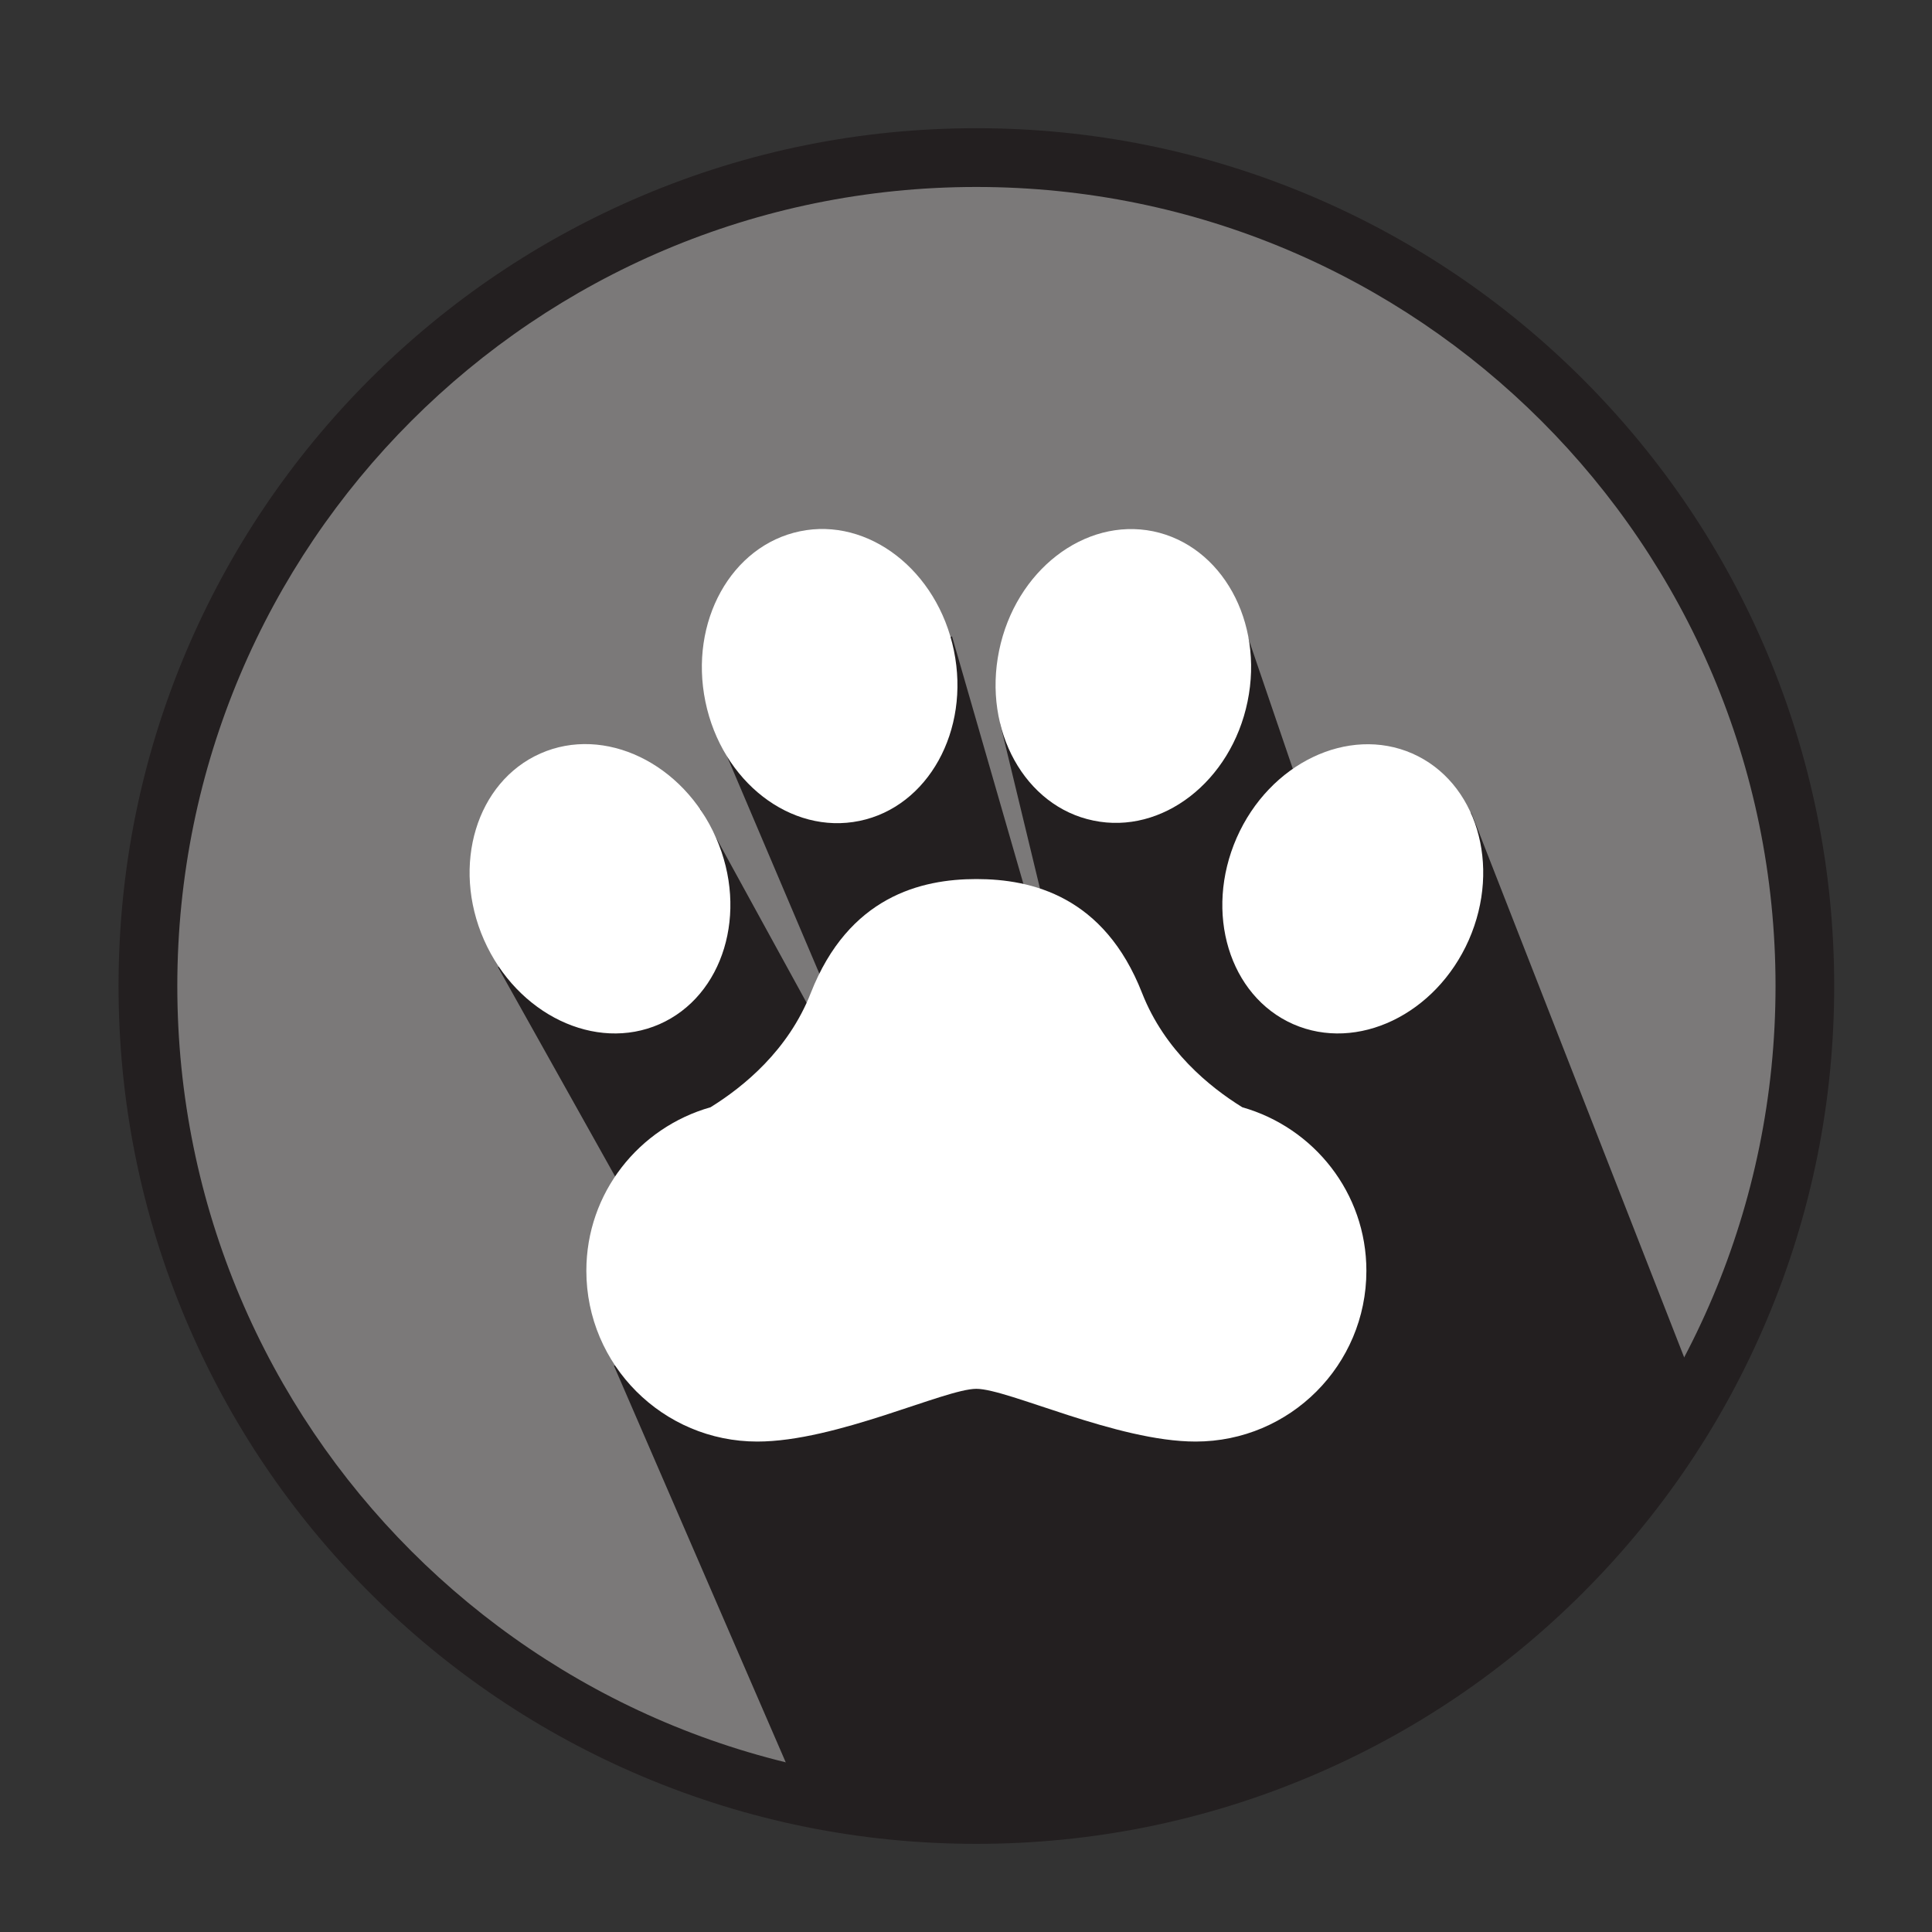
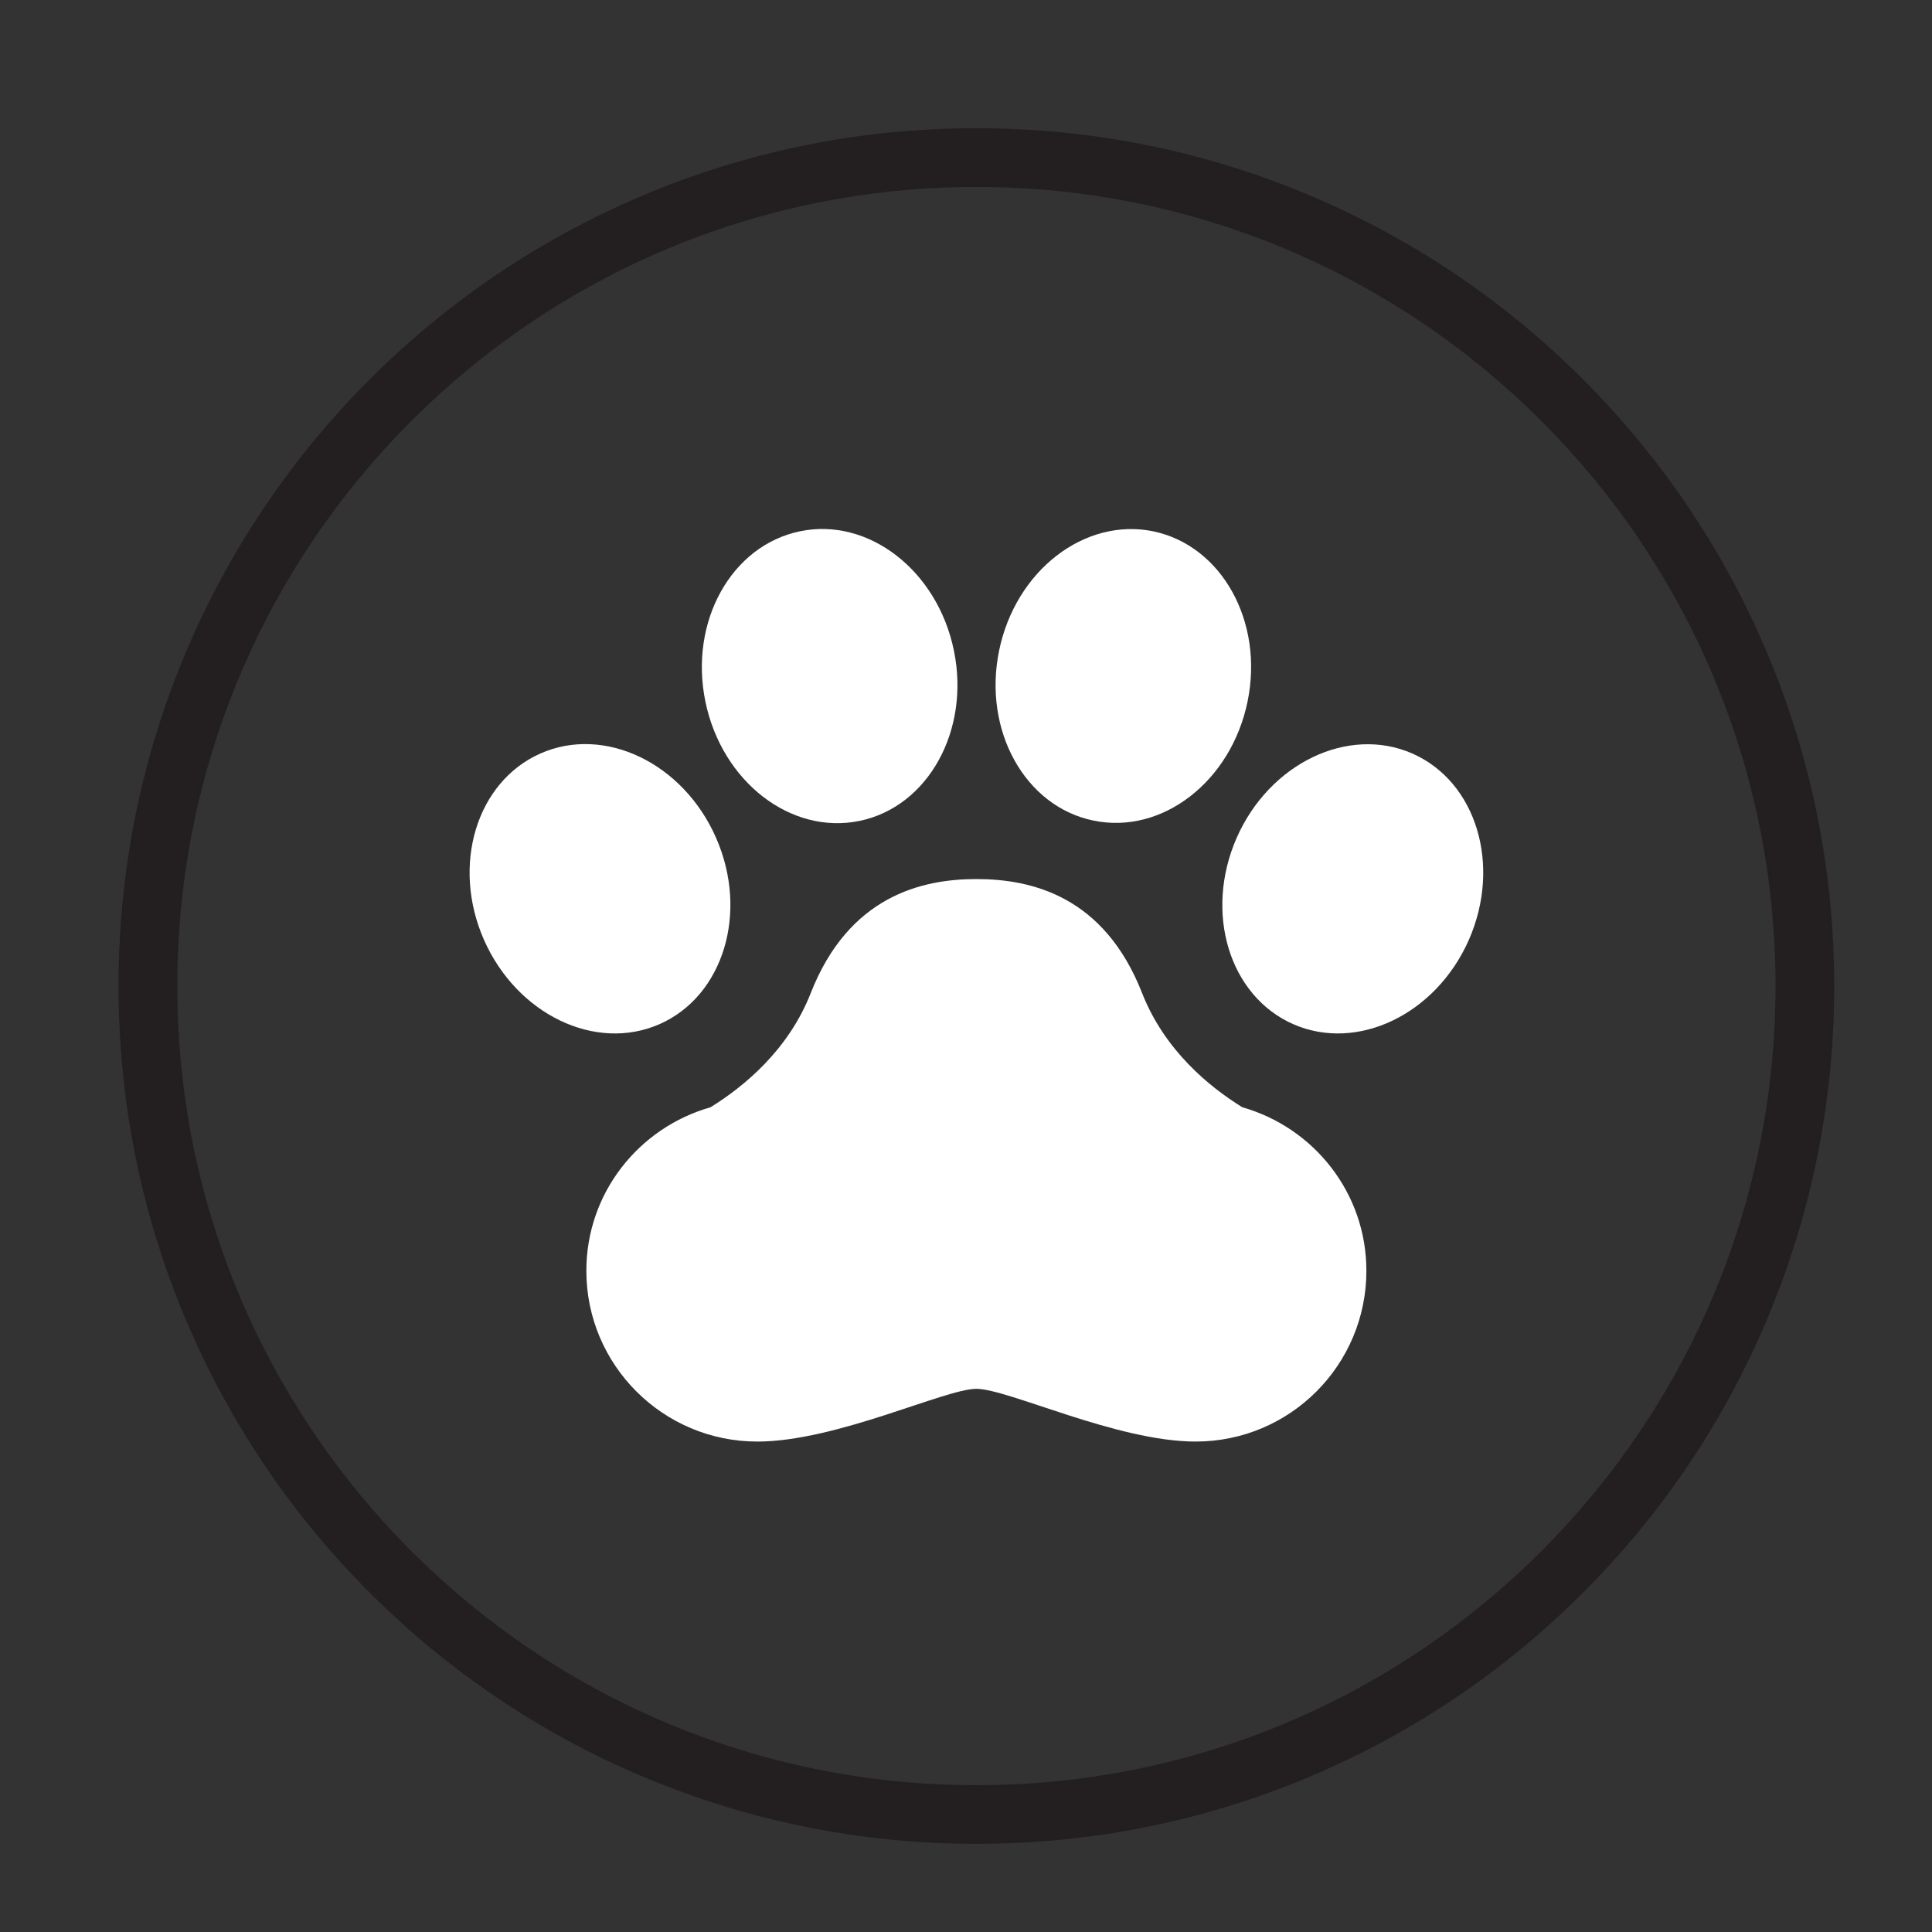
<svg xmlns="http://www.w3.org/2000/svg" width="75pt" height="75pt" viewBox="0 0 75 75" version="1.1">
  <rect x="0" y="0" width="75" height="75" fill="#333333" stroke="none" />
  <g id="surface1">
-     <path style=" stroke:none;fill-rule:nonzero;fill:rgb(48.235%,47.451%,47.451%);fill-opacity:1;" d="M 37.902 70.434 C 33.562 70.434 29.352 69.582 25.387 67.902 C 21.562 66.281 18.121 63.965 15.168 61.012 C 12.215 58.059 9.898 54.617 8.277 50.793 C 6.602 46.828 5.746 42.617 5.746 38.277 C 5.746 33.938 6.602 29.727 8.277 25.762 C 9.898 21.938 12.215 18.496 15.168 15.543 C 18.121 12.59 21.562 10.273 25.387 8.652 C 29.352 6.977 33.562 6.121 37.902 6.121 C 42.242 6.121 46.453 6.977 50.418 8.652 C 54.242 10.273 57.684 12.59 60.637 15.543 C 63.59 18.496 65.906 21.938 67.527 25.762 C 69.207 29.727 70.059 33.938 70.059 38.277 C 70.059 42.617 69.207 46.828 67.527 50.793 C 65.906 54.617 63.59 58.059 60.637 61.012 C 57.684 63.965 54.242 66.281 50.418 67.902 C 46.453 69.582 42.242 70.434 37.902 70.434 Z M 37.902 70.434 " />
    <path style=" stroke:none;fill-rule:nonzero;fill:rgb(13.725%,12.157%,12.549%);fill-opacity:1;" d="M 37.902 7.258 C 55.031 7.258 68.926 21.141 68.926 38.277 C 68.926 55.406 55.039 69.301 37.902 69.301 C 20.766 69.301 6.883 55.406 6.883 38.277 C 6.883 21.141 20.766 7.258 37.902 7.258 M 37.902 4.977 C 33.414 4.977 29.043 5.859 24.938 7.594 C 20.973 9.273 17.41 11.672 14.352 14.727 C 11.297 17.785 8.898 21.348 7.219 25.312 C 5.484 29.418 4.602 33.777 4.602 38.277 C 4.602 42.77 5.484 47.137 7.219 51.242 C 8.898 55.211 11.297 58.773 14.352 61.828 C 17.41 64.883 20.973 67.285 24.938 68.961 C 29.043 70.695 33.402 71.578 37.902 71.578 C 42.402 71.578 46.762 70.695 50.867 68.961 C 54.836 67.285 58.398 64.883 61.453 61.828 C 64.508 58.773 66.91 55.211 68.586 51.242 C 70.32 47.137 71.203 42.777 71.203 38.277 C 71.203 33.789 70.32 29.418 68.586 25.312 C 66.91 21.348 64.508 17.785 61.453 14.727 C 58.398 11.672 54.836 9.273 50.867 7.594 C 46.754 5.859 42.395 4.977 37.902 4.977 Z M 37.902 4.977 " />
-     <path style=" stroke:none;fill-rule:nonzero;fill:rgb(13.725%,12.157%,12.549%);fill-opacity:1;" d="M 31.406 70.5 C 31.406 70.5 56.438 74.719 66 54.281 L 57.113 31.547 L 47.832 34.453 L 57.562 51.469 L 47.906 23.156 L 38.812 28.031 L 43.406 47.062 L 36.957 24.703 L 27.957 28.734 L 35.645 46.828 L 27.188 31.406 L 19.332 37.547 L 27.676 52.453 L 23.832 53.016 Z M 31.406 70.5 " />
    <path style=" stroke:none;fill-rule:nonzero;fill:rgb(100%,100%,100%);fill-opacity:1;" d="M 38.785 25.258 C 39.422 22.152 42.102 20.082 44.766 20.625 C 47.43 21.18 49.07 24.133 48.43 27.234 C 47.793 30.336 45.113 32.41 42.449 31.855 C 39.789 31.312 38.148 28.352 38.785 25.258 Z M 38.785 25.258 " />
    <path style=" stroke:none;fill-rule:nonzero;fill:rgb(100%,100%,100%);fill-opacity:1;" d="M 31.051 20.625 C 33.711 20.07 36.395 22.145 37.031 25.258 C 37.668 28.359 36.027 31.32 33.367 31.867 C 30.703 32.418 28.023 30.348 27.383 27.234 C 26.746 24.133 28.387 21.18 31.051 20.625 Z M 31.051 20.625 " />
    <path style=" stroke:none;fill-rule:nonzero;fill:rgb(100%,100%,100%);fill-opacity:1;" d="M 18.789 36.488 C 17.512 33.59 18.496 30.348 20.98 29.25 C 23.465 28.152 26.523 29.617 27.797 32.523 C 29.07 35.418 28.086 38.664 25.602 39.758 C 23.117 40.848 20.07 39.383 18.789 36.488 Z M 18.789 36.488 " />
    <path style=" stroke:none;fill-rule:nonzero;fill:rgb(100%,100%,100%);fill-opacity:1;" d="M 46.414 55.961 C 43.352 55.961 39.133 53.914 37.902 53.914 C 36.684 53.914 32.465 55.961 29.398 55.961 C 25.734 55.961 22.762 52.988 22.762 49.332 C 22.762 46.305 24.805 43.773 27.582 42.984 C 28.867 42.188 30.602 40.773 31.473 38.551 C 32.945 34.801 35.758 34.125 37.902 34.125 C 40.051 34.125 42.863 34.789 44.336 38.551 C 45.207 40.773 46.949 42.195 48.227 42.984 C 51 43.773 53.043 46.305 53.043 49.332 C 53.043 52.988 50.082 55.961 46.414 55.961 Z M 46.414 55.961 " />
    <path style=" stroke:none;fill-rule:nonzero;fill:rgb(100%,100%,100%);fill-opacity:1;" d="M 57.02 36.488 C 55.742 39.383 52.688 40.848 50.203 39.758 C 47.719 38.664 46.734 35.43 48.008 32.523 C 49.285 29.625 52.34 28.164 54.824 29.25 C 57.32 30.348 58.293 33.59 57.02 36.488 Z M 57.02 36.488 " />
  </g>
</svg>